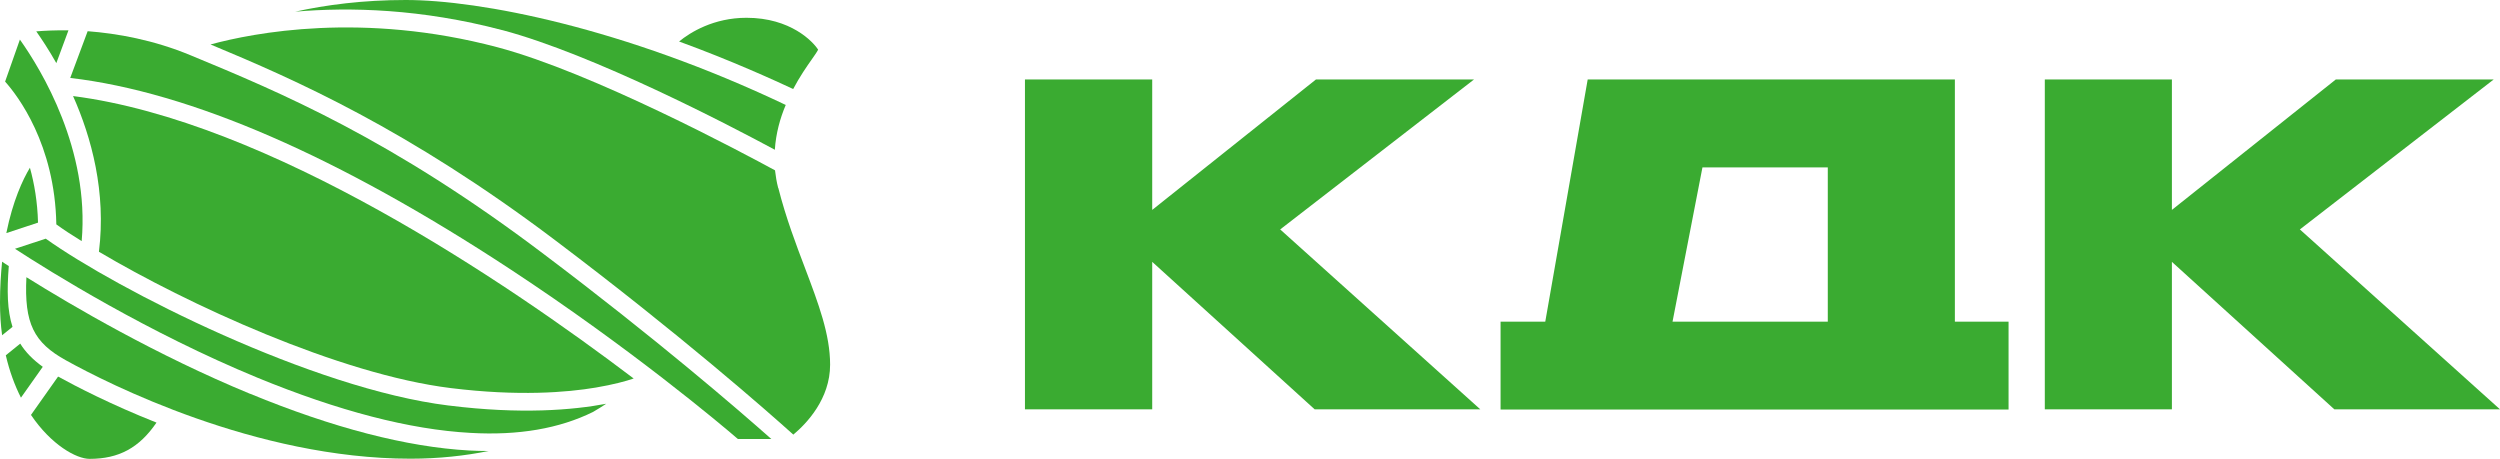
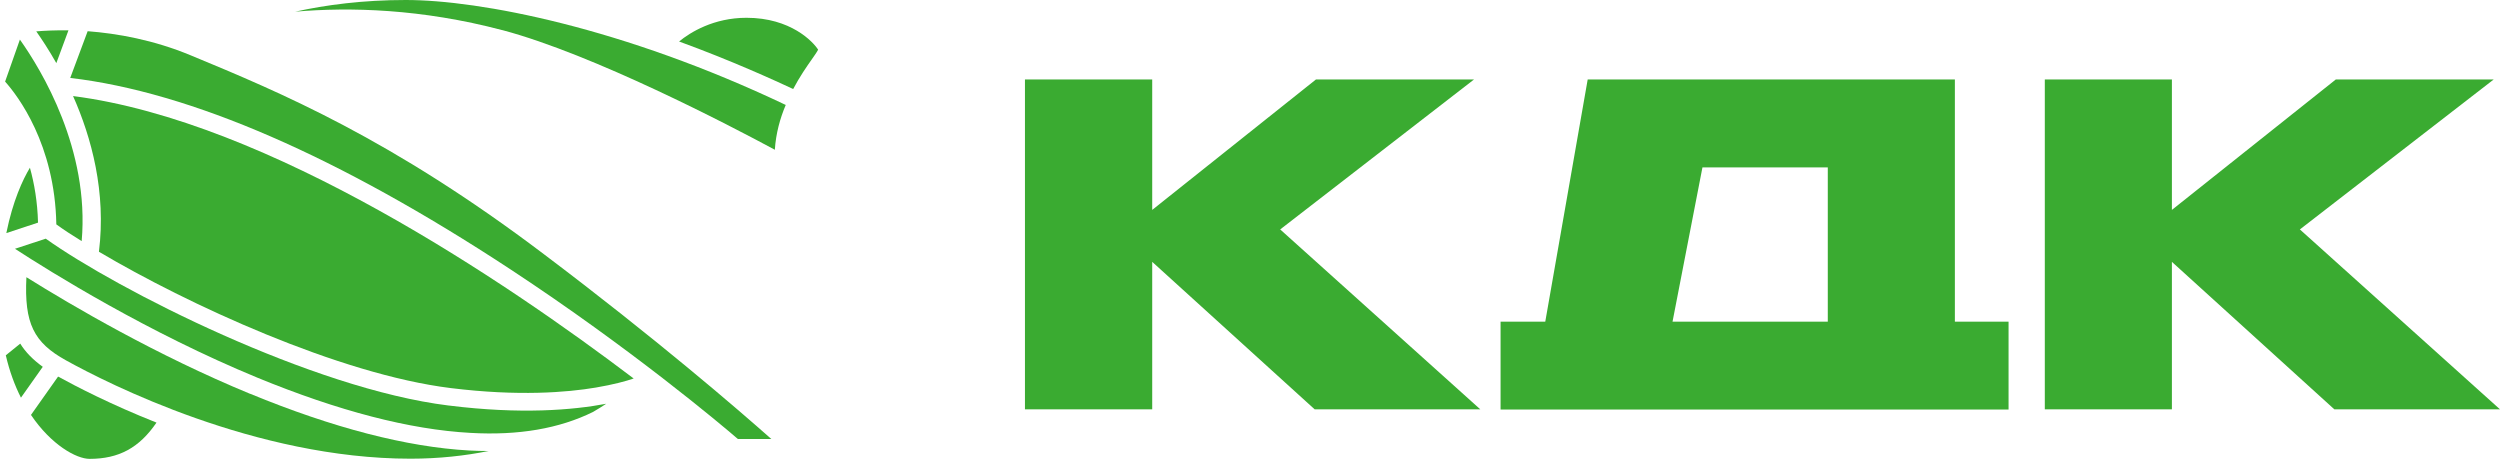
<svg xmlns="http://www.w3.org/2000/svg" width="158" height="29" viewBox="0 0 158 29" fill="none">
  <g clip-path="url(#clip0_114_424)">
    <path d="M1.891 10.6C1.435 11.36 0.812 12.693 0.4 14.731L2.403 14.07C2.369 12.759 2.169 11.602 1.891 10.6Z" fill="#3AAB31" />
    <path d="M5.162 15.238C5.673 9.454 2.625 4.429 1.257 2.501L0.323 5.157C1.112 6.038 3.471 9.112 3.56 14.181C4.016 14.511 4.55 14.864 5.162 15.238Z" fill="#3AAB31" />
-     <path d="M0.556 16.814C0.4 16.715 0.256 16.627 0.133 16.538C0.056 17.321 0 18.18 0 19.117C0 19.855 0.044 20.538 0.133 21.188L0.79 20.659C0.456 19.613 0.434 18.367 0.556 16.814Z" fill="#3AAB31" />
    <path d="M4.327 1.917C3.504 1.906 2.814 1.939 2.292 1.983C2.648 2.49 3.093 3.162 3.56 3.989L4.327 1.917Z" fill="#3AAB31" />
    <path d="M50.127 5.63C50.538 4.848 50.983 4.209 51.317 3.735C51.462 3.526 51.628 3.294 51.706 3.14C51.384 2.633 49.971 1.124 47.179 1.124C45.109 1.124 43.63 2.038 42.918 2.622C46.266 3.845 48.903 5.057 50.138 5.63H50.127Z" fill="#3AAB31" />
    <path d="M31.76 1.906C37.511 3.438 46.088 7.911 48.97 9.465C49.036 8.429 49.303 7.47 49.659 6.633C39.38 1.741 30.314 0 25.642 0C22.939 0 20.591 0.309 18.656 0.738C22.104 0.441 26.621 0.551 31.749 1.906H31.76Z" fill="#3AAB31" />
    <path d="M1.279 21.717L0.367 22.455C0.601 23.469 0.934 24.361 1.324 25.133L2.703 23.182C2.08 22.731 1.613 22.257 1.279 21.717Z" fill="#3AAB31" />
    <path d="M28.345 25.628C19.746 24.571 7.42 18.312 2.892 15.084L0.946 15.723C3.215 17.2 9.356 21.023 16.286 23.877C21.381 25.97 25.898 27.149 29.724 27.358C32.773 27.535 35.353 27.083 37.478 26.036C37.779 25.86 38.068 25.683 38.312 25.518C36.21 25.915 32.928 26.201 28.356 25.628H28.345Z" fill="#3AAB31" />
    <path d="M12.07 3.504C9.689 2.512 7.398 2.115 5.54 1.972L4.439 4.925C12.037 5.818 21.392 9.883 32.261 17.023C39.825 21.992 45.599 26.851 46.633 27.744H48.747C46.622 25.86 41.461 21.408 34.374 16.065C24.718 8.759 17.71 5.84 12.07 3.504Z" fill="#3AAB31" />
-     <path d="M49.181 11.878C49.081 11.503 49.025 11.128 48.981 10.765C47.012 9.696 37.467 4.584 31.438 2.986C22.916 0.727 16.019 2.071 13.305 2.81C18.622 5.024 25.775 8.153 35.086 15.183C43.018 21.166 48.547 26.036 50.138 27.468C50.983 26.763 52.463 25.21 52.463 23.05C52.463 21.133 51.728 19.194 50.883 16.957C50.316 15.459 49.67 13.773 49.192 11.889L49.181 11.878Z" fill="#3AAB31" />
    <path d="M1.958 26.223C3.237 28.119 4.828 29 5.662 29C7.509 29 8.799 28.306 9.89 26.708C6.997 25.562 4.795 24.416 3.671 23.799L1.958 26.223Z" fill="#3AAB31" />
    <path d="M15.808 24.89C9.901 22.455 4.583 19.337 1.669 17.519C1.524 20.45 2.136 21.651 4.172 22.775C6.797 24.229 16.153 28.989 25.942 28.989C27.755 28.989 29.402 28.802 30.881 28.504C30.481 28.504 30.069 28.493 29.646 28.471C25.697 28.251 21.036 27.039 15.819 24.89H15.808Z" fill="#3AAB31" />
    <path d="M6.252 15.91C11.792 19.194 21.426 23.656 28.49 24.527C32.761 25.055 35.832 24.802 37.656 24.494C38.769 24.306 39.569 24.086 40.048 23.921C31.916 17.761 16.976 7.658 4.617 6.071C5.785 8.693 6.719 12.142 6.252 15.91Z" fill="#3AAB31" />
    <path d="M93.156 5.024H83.166L72.82 13.266V5.024H64.777V25.871H72.82V16.549L83.088 25.871H93.556L80.908 14.5L93.156 5.024Z" fill="#3AAB31" />
    <path d="M145.352 14.5L157.6 5.024H147.621L137.264 13.266V5.024H129.232V25.871H137.264V16.549L147.532 25.871H158L145.352 14.5Z" fill="#3AAB31" />
    <path d="M123.559 5.024H100.342L97.661 20.329H94.836V25.882H126.941V20.329H123.548V5.024H123.559ZM115.527 20.329H105.704L107.595 10.578H115.516V20.329H115.527Z" fill="#3AAB31" />
  </g>
  <defs>
    <clipPath id="clip0_114_424">
      <rect width="158" height="29" fill="white" />
    </clipPath>
  </defs>
</svg>